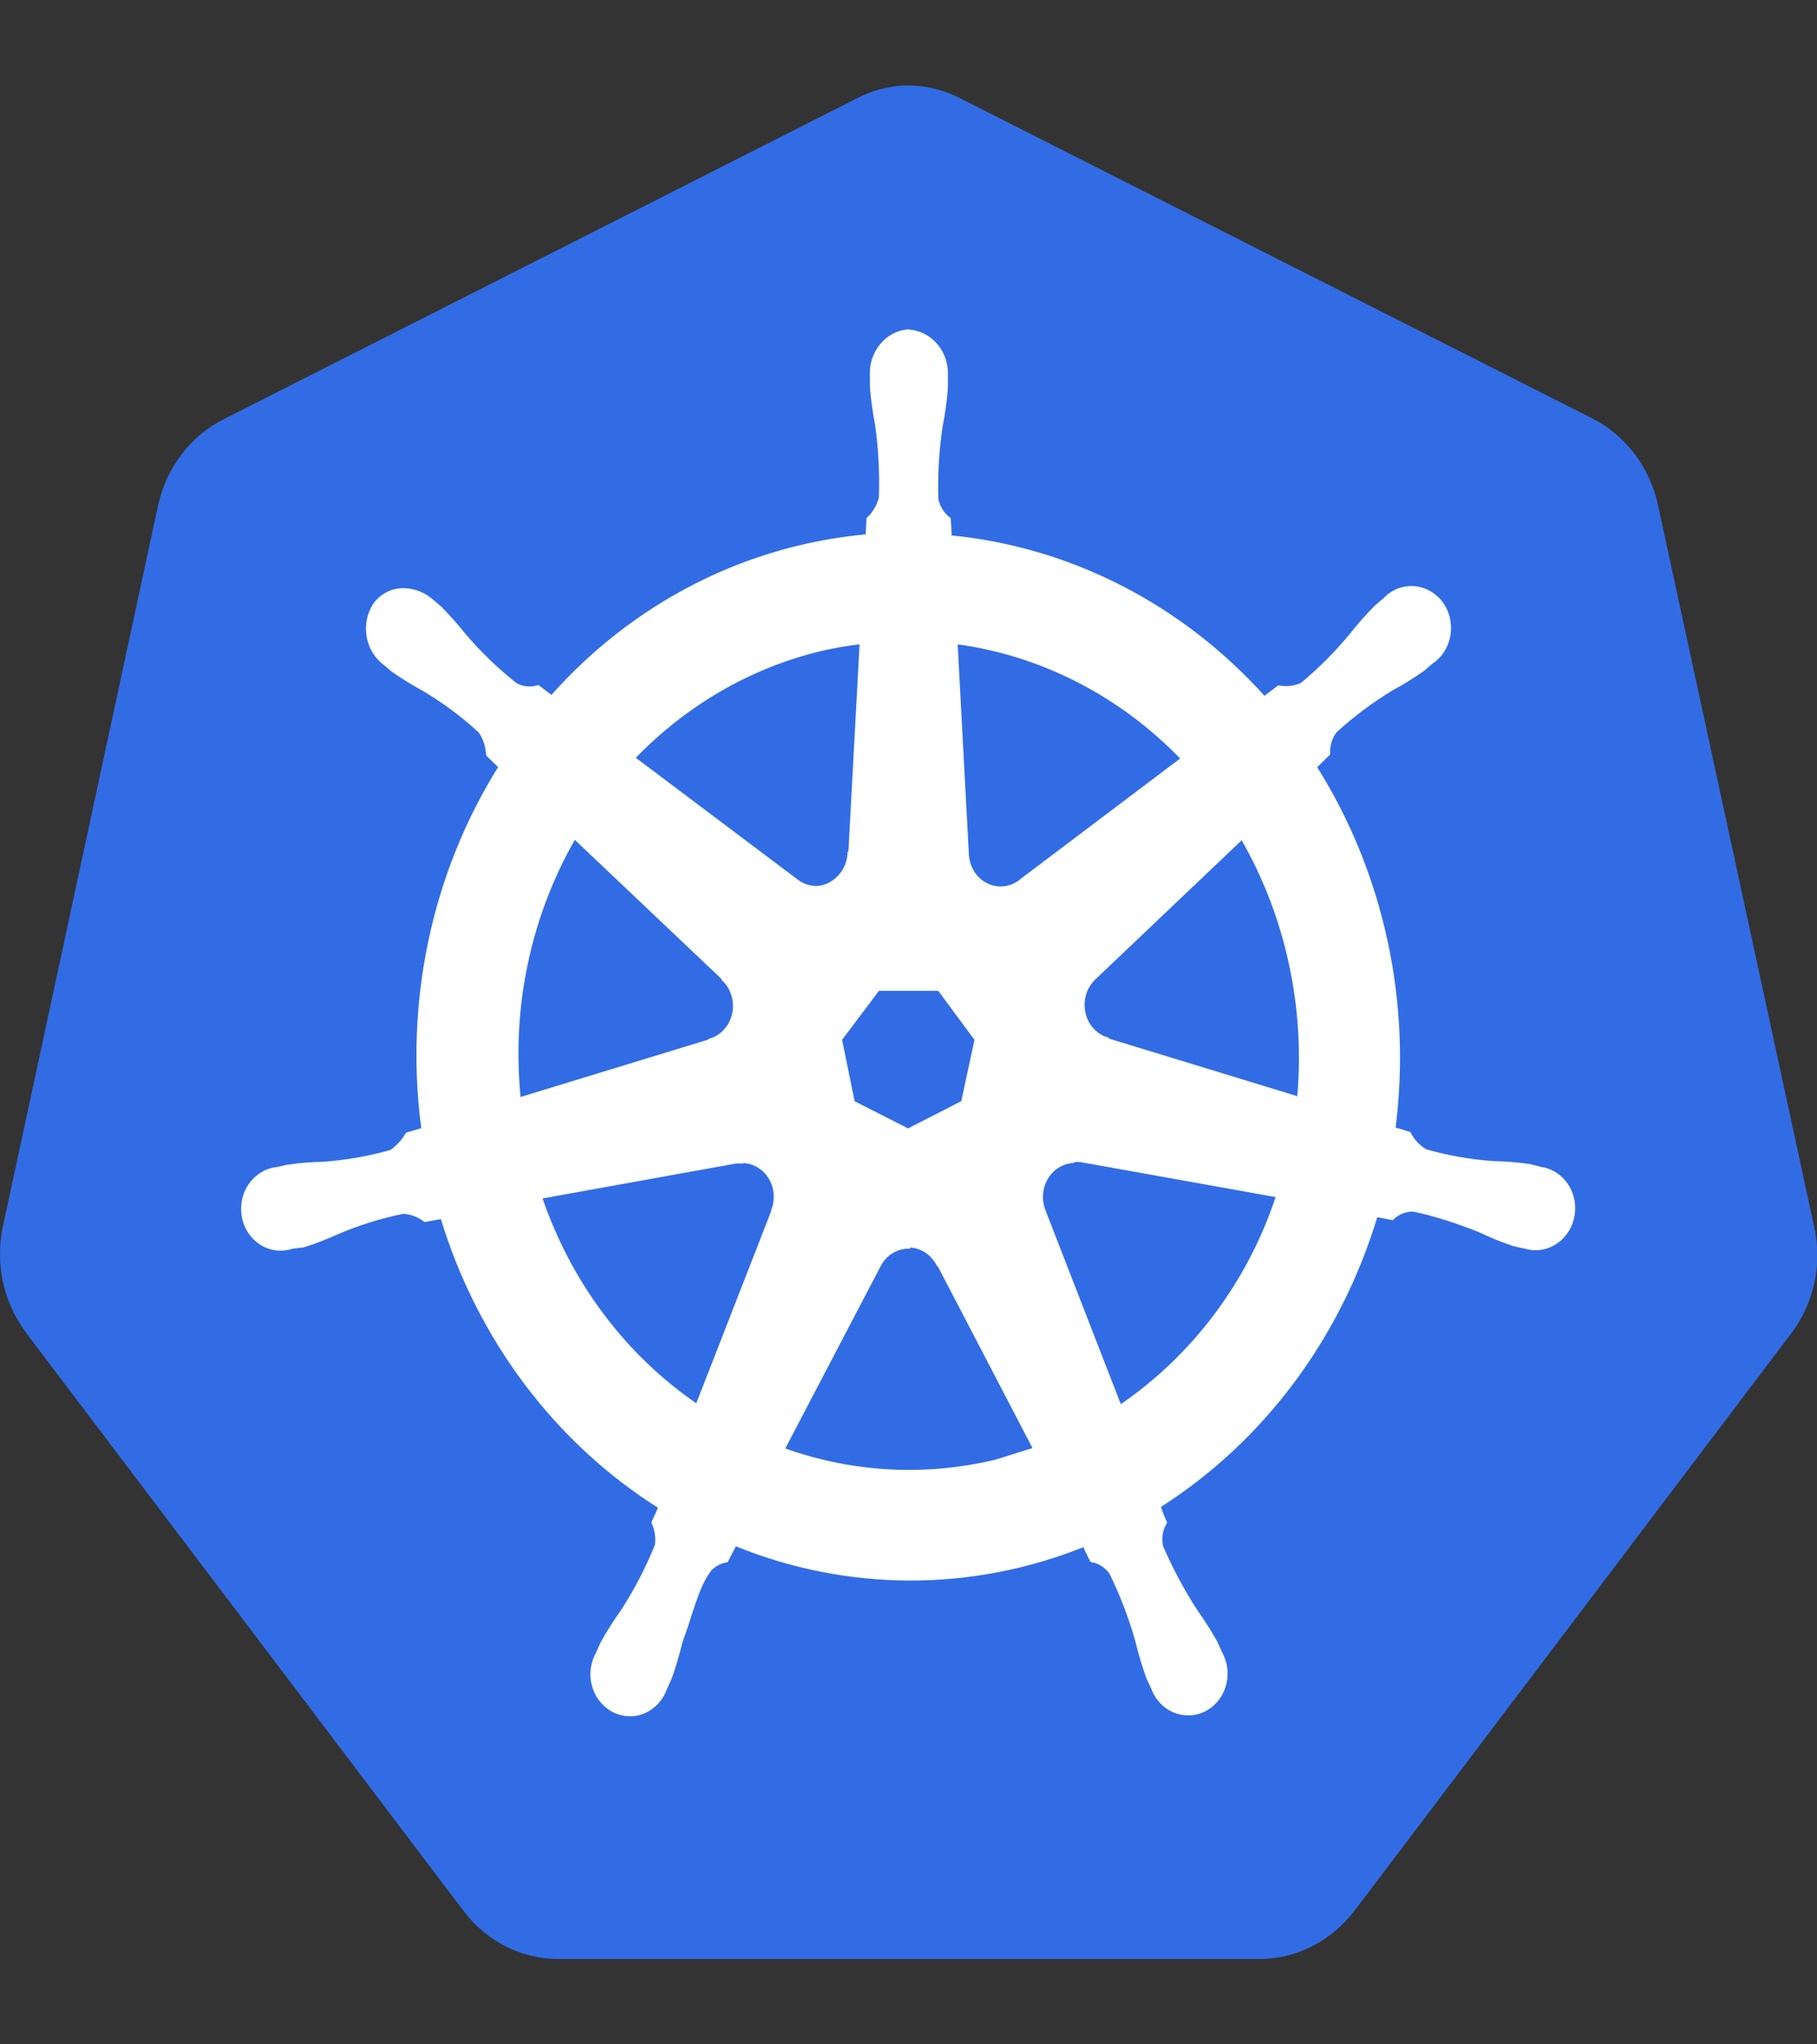
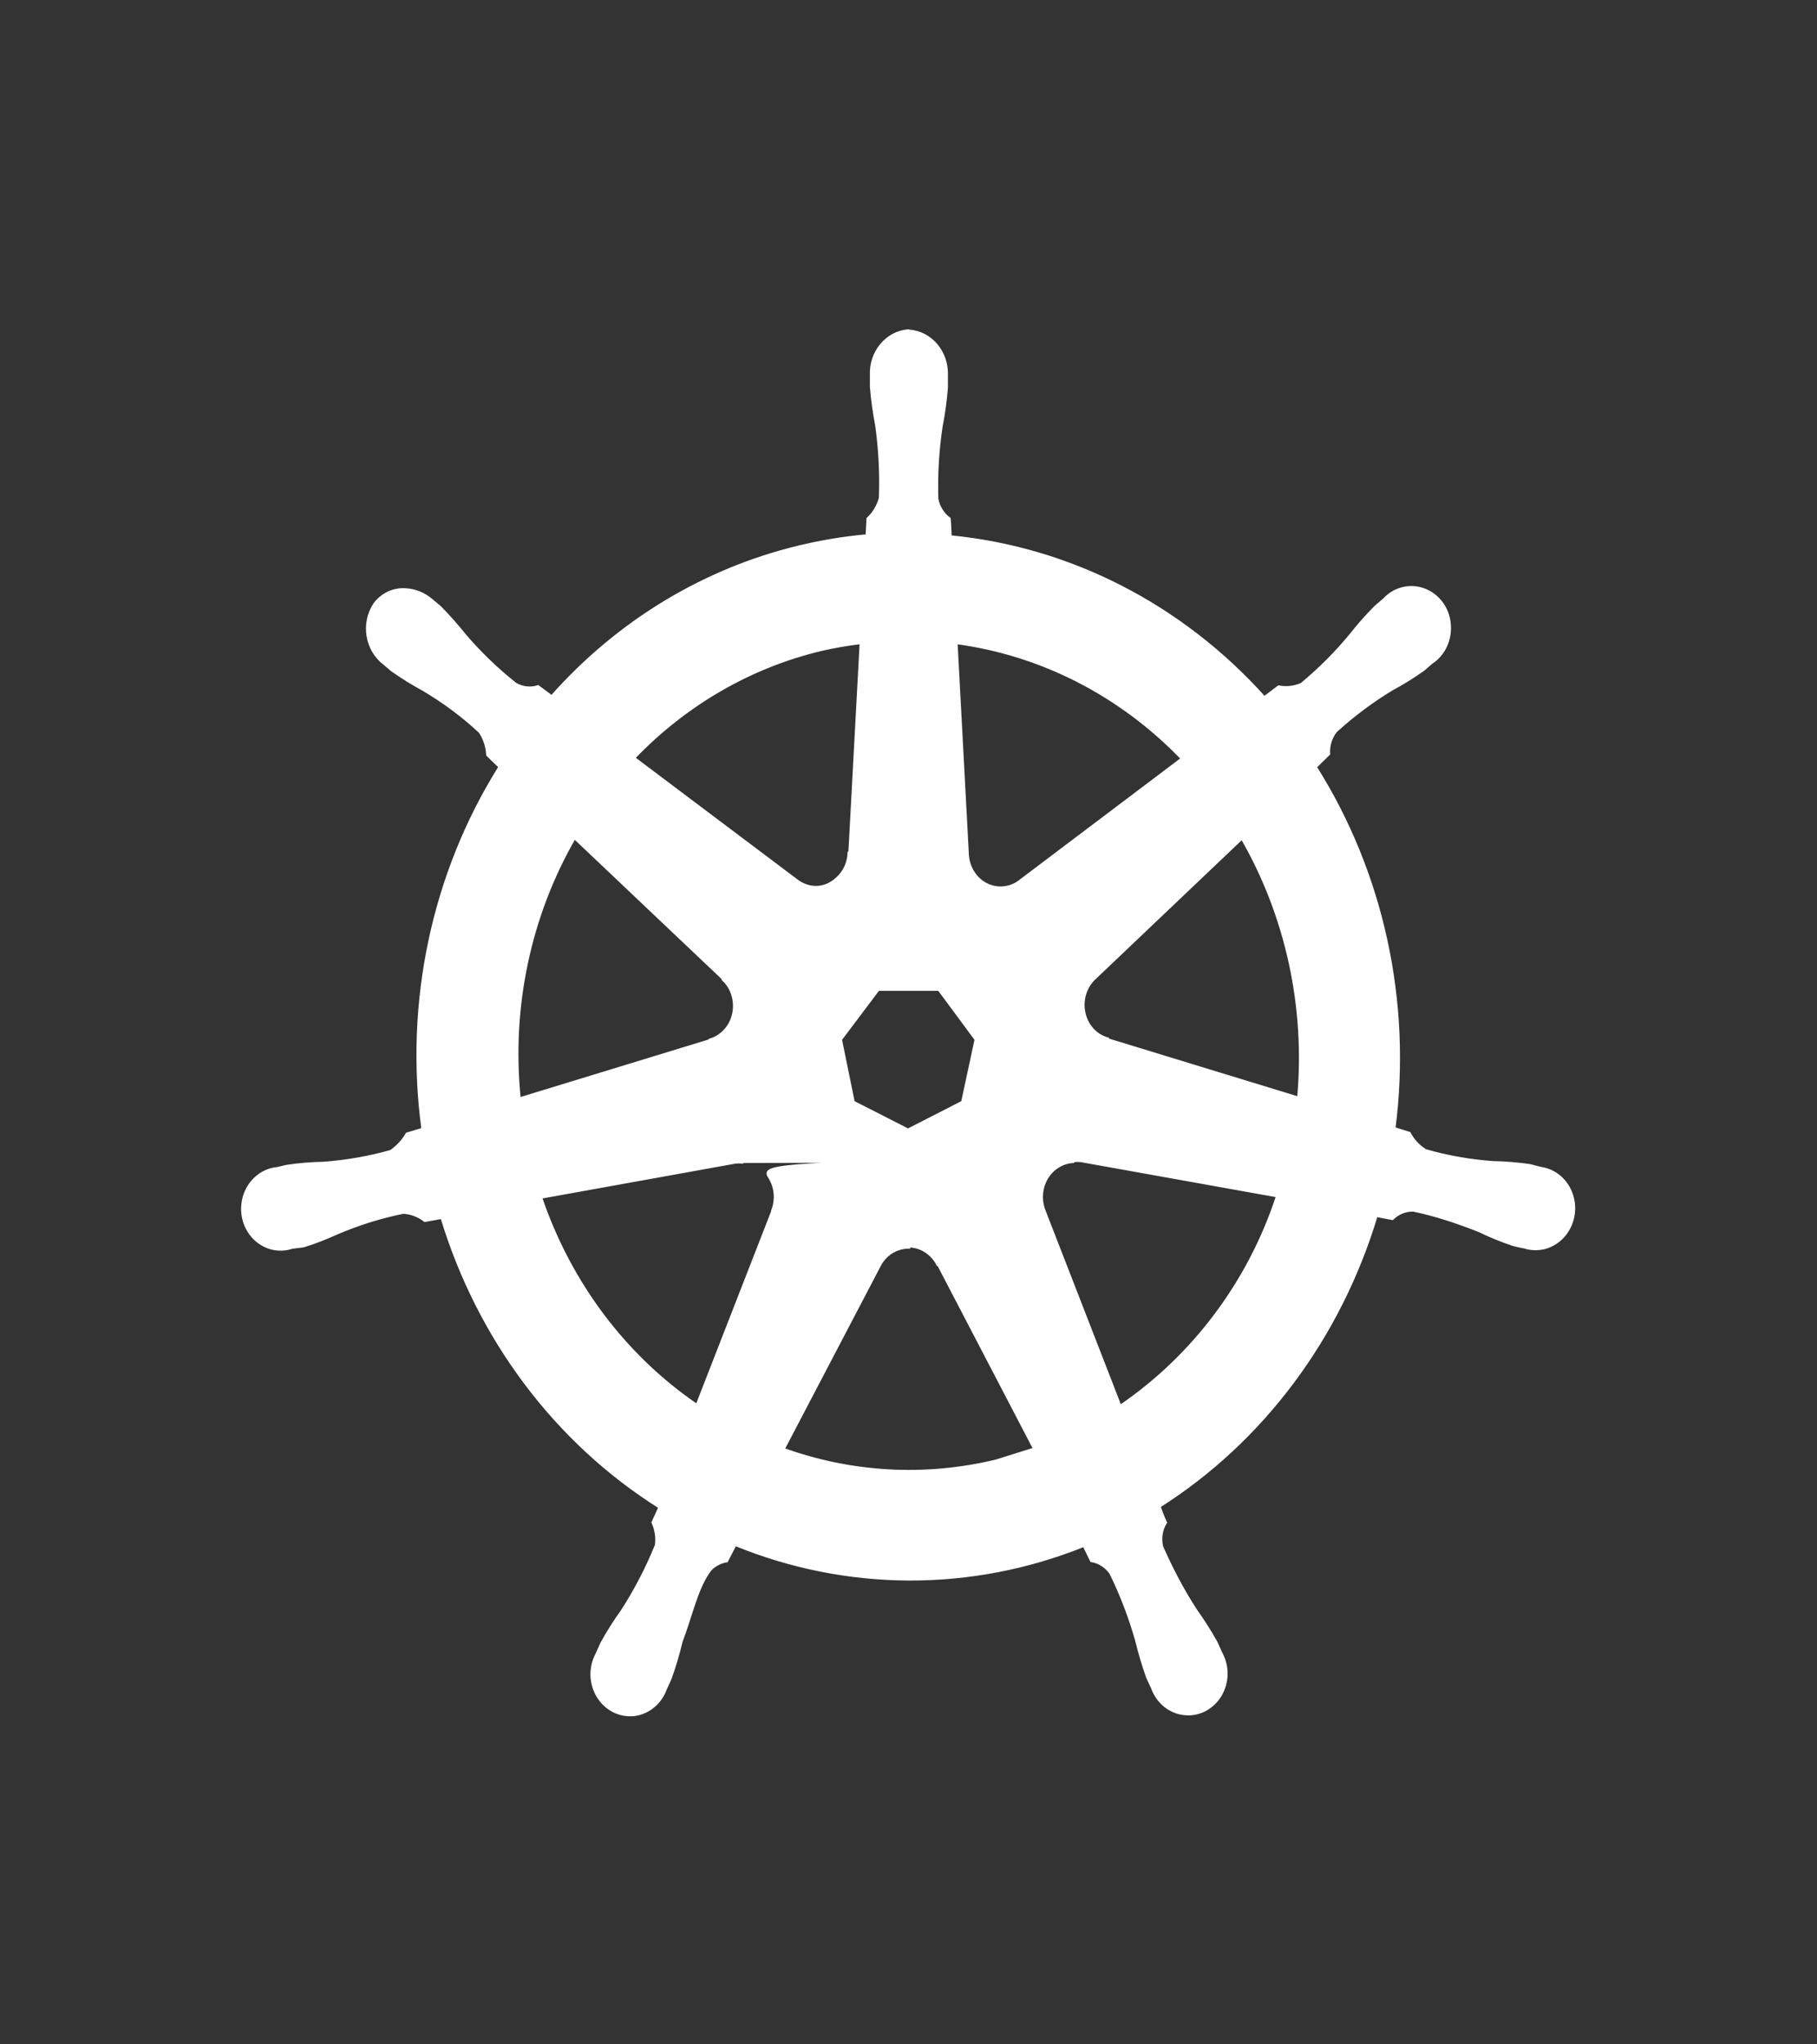
<svg xmlns="http://www.w3.org/2000/svg" width="16" height="18" viewBox="0 0 16 18" fill="none">
  <rect x="0" y="0" width="16" height="18" fill="#333333" stroke="none" />
  <g clip-path="url(#clip0_254_3386)">
-     <path d="M7.95 0.753C7.807 0.762 7.667 0.801 7.539 0.869L1.966 3.693C1.675 3.84 1.464 4.12 1.391 4.454L0.027 10.792C-0.038 11.089 0.015 11.401 0.177 11.656C0.196 11.687 0.216 11.717 0.237 11.745L4.087 16.832C4.291 17.097 4.596 17.25 4.918 17.248H11.093C11.416 17.249 11.722 17.089 11.925 16.827L15.773 11.74C15.975 11.474 16.051 11.123 15.973 10.791L14.6 4.447C14.528 4.114 14.315 3.834 14.025 3.686L8.462 0.869C8.301 0.785 8.124 0.745 7.945 0.753H7.95Z" fill="#326CE5" />
-     <path d="M8.001 2.913C7.809 2.927 7.664 3.102 7.674 3.306V3.406C7.683 3.519 7.699 3.631 7.72 3.742C7.75 3.955 7.761 4.17 7.753 4.385C7.734 4.456 7.696 4.519 7.644 4.568L7.636 4.718C7.434 4.736 7.233 4.769 7.035 4.817C6.202 5.017 5.443 5.476 4.858 6.137L4.738 6.047C4.672 6.068 4.601 6.06 4.54 6.026C4.378 5.898 4.228 5.754 4.092 5.595C4.023 5.509 3.95 5.426 3.873 5.348L3.799 5.286C3.733 5.229 3.652 5.197 3.568 5.193C3.517 5.19 3.467 5.2 3.421 5.221C3.375 5.243 3.334 5.276 3.302 5.318C3.189 5.486 3.226 5.72 3.384 5.84L3.453 5.899C3.542 5.961 3.634 6.019 3.729 6.07C3.906 6.175 4.073 6.298 4.228 6.442C4.268 6.502 4.291 6.573 4.295 6.646L4.404 6.752C3.815 7.691 3.574 8.827 3.725 9.943L3.585 9.985C3.548 10.047 3.5 10.1 3.442 10.139C3.246 10.194 3.046 10.229 2.845 10.243C2.738 10.245 2.631 10.254 2.525 10.27L2.436 10.291H2.426C2.365 10.3 2.307 10.327 2.259 10.369C2.211 10.411 2.175 10.466 2.155 10.528C2.135 10.591 2.132 10.658 2.145 10.722C2.159 10.786 2.189 10.845 2.233 10.892C2.276 10.939 2.332 10.972 2.392 10.988C2.452 11.003 2.516 11.001 2.575 10.98H2.581L2.671 10.969C2.773 10.938 2.873 10.898 2.97 10.854C3.158 10.774 3.352 10.713 3.551 10.673C3.62 10.677 3.686 10.702 3.742 10.745L3.892 10.718C4.217 11.79 4.9 12.697 5.812 13.27L5.751 13.405C5.779 13.467 5.79 13.536 5.781 13.605C5.699 13.808 5.598 14.002 5.48 14.185C5.415 14.276 5.355 14.37 5.301 14.468L5.258 14.564C5.227 14.621 5.212 14.685 5.213 14.751C5.215 14.817 5.234 14.88 5.267 14.935C5.301 14.99 5.348 15.034 5.404 15.063C5.46 15.091 5.522 15.102 5.583 15.096C5.645 15.088 5.703 15.063 5.752 15.022C5.801 14.982 5.838 14.928 5.86 14.866L5.901 14.776C5.939 14.669 5.971 14.561 5.997 14.452C6.086 14.22 6.134 13.97 6.255 13.816C6.294 13.777 6.344 13.751 6.398 13.742L6.473 13.597C7.461 14.001 8.555 14.004 9.546 13.605L9.612 13.74C9.68 13.751 9.741 13.791 9.782 13.849C9.876 14.04 9.952 14.239 10.01 14.444C10.037 14.554 10.069 14.663 10.107 14.769L10.149 14.859C10.171 14.921 10.208 14.974 10.257 15.015C10.306 15.055 10.364 15.08 10.425 15.087C10.487 15.095 10.549 15.084 10.605 15.056C10.661 15.027 10.708 14.984 10.742 14.929C10.776 14.873 10.794 14.809 10.796 14.744C10.797 14.678 10.781 14.613 10.75 14.556L10.707 14.461C10.652 14.363 10.592 14.269 10.528 14.179C10.413 14.002 10.314 13.814 10.228 13.617C10.22 13.581 10.219 13.544 10.224 13.507C10.23 13.471 10.243 13.436 10.262 13.405C10.24 13.358 10.222 13.311 10.206 13.262C11.116 12.685 11.796 11.774 12.118 10.701L12.26 10.728C12.311 10.678 12.378 10.652 12.446 10.654C12.645 10.695 12.839 10.761 13.027 10.835C13.125 10.883 13.225 10.923 13.326 10.957C13.35 10.964 13.385 10.97 13.412 10.977H13.419C13.478 10.997 13.541 10.999 13.601 10.984C13.661 10.968 13.716 10.935 13.76 10.888C13.803 10.841 13.834 10.783 13.848 10.718C13.862 10.654 13.859 10.587 13.839 10.525C13.819 10.462 13.783 10.407 13.735 10.365C13.687 10.323 13.629 10.297 13.567 10.288L13.47 10.263C13.364 10.248 13.257 10.239 13.15 10.237C12.948 10.223 12.748 10.188 12.553 10.132C12.493 10.097 12.443 10.043 12.409 9.979L12.274 9.937C12.418 8.821 12.171 7.688 11.581 6.753L11.699 6.637C11.694 6.564 11.717 6.492 11.761 6.436C11.915 6.296 12.081 6.172 12.256 6.066C12.351 6.015 12.443 5.958 12.532 5.895L12.605 5.832C12.659 5.797 12.702 5.746 12.73 5.685C12.757 5.625 12.768 5.557 12.761 5.491C12.755 5.424 12.73 5.36 12.691 5.308C12.651 5.255 12.598 5.216 12.539 5.194C12.479 5.172 12.415 5.168 12.353 5.183C12.291 5.198 12.235 5.231 12.191 5.279L12.117 5.342C12.039 5.42 11.966 5.502 11.898 5.589C11.766 5.749 11.62 5.895 11.462 6.026C11.398 6.054 11.328 6.062 11.26 6.049L11.133 6.145C10.403 5.332 9.42 4.828 8.366 4.727C8.366 4.674 8.359 4.594 8.358 4.569C8.302 4.527 8.262 4.464 8.249 4.393C8.242 4.178 8.255 3.963 8.287 3.751C8.309 3.64 8.324 3.528 8.333 3.415V3.309C8.343 3.105 8.198 2.93 8.006 2.916L8.001 2.913ZM7.584 5.657L7.484 7.513H7.477C7.472 7.628 7.408 7.726 7.311 7.781C7.213 7.836 7.098 7.82 7.011 7.752L5.578 6.674C6.034 6.198 6.606 5.867 7.23 5.718C7.347 5.691 7.465 5.671 7.583 5.657H7.584ZM8.418 5.657C9.171 5.757 9.871 6.116 10.413 6.68L8.994 7.751C8.907 7.825 8.787 7.84 8.685 7.789C8.584 7.738 8.519 7.63 8.517 7.511L8.418 5.657ZM5.058 7.372L6.368 8.614V8.622C6.45 8.697 6.485 8.815 6.461 8.927C6.437 9.039 6.356 9.128 6.253 9.158V9.163L4.572 9.677C4.488 8.872 4.66 8.061 5.059 7.371L5.058 7.372ZM10.935 7.372C11.333 8.06 11.509 8.867 11.436 9.67L9.752 9.155V9.148C9.647 9.118 9.567 9.029 9.544 8.917C9.52 8.805 9.555 8.689 9.637 8.612L10.937 7.376L10.935 7.372ZM7.733 8.71H8.269L8.596 9.152L8.477 9.705L7.996 9.951L7.513 9.705L7.4 9.152L7.733 8.71ZM9.45 10.218C9.472 10.216 9.5 10.216 9.517 10.218L11.251 10.529C11.001 11.294 10.507 11.947 9.863 12.385L9.193 10.661C9.175 10.615 9.167 10.565 9.171 10.515C9.174 10.465 9.189 10.416 9.214 10.374C9.239 10.331 9.273 10.295 9.314 10.27C9.355 10.244 9.4 10.229 9.448 10.226L9.45 10.218ZM6.538 10.226C6.636 10.228 6.727 10.281 6.78 10.368C6.834 10.456 6.842 10.565 6.804 10.661V10.668L6.138 12.377C5.5 11.943 5.016 11.298 4.759 10.541L6.477 10.231C6.496 10.229 6.516 10.229 6.535 10.231L6.538 10.226ZM7.99 10.97C8.045 10.968 8.099 10.982 8.146 11.011C8.194 11.04 8.233 11.082 8.259 11.133H8.265L9.112 12.758L8.774 12.864C8.151 13.015 7.5 12.98 6.895 12.761L7.745 11.137C7.796 11.041 7.891 10.983 7.995 10.98L7.99 10.97Z" fill="white" stroke="white" stroke-width="0.028" />
+     <path d="M8.001 2.913C7.809 2.927 7.664 3.102 7.674 3.306V3.406C7.683 3.519 7.699 3.631 7.72 3.742C7.75 3.955 7.761 4.17 7.753 4.385C7.734 4.456 7.696 4.519 7.644 4.568L7.636 4.718C7.434 4.736 7.233 4.769 7.035 4.817C6.202 5.017 5.443 5.476 4.858 6.137L4.738 6.047C4.672 6.068 4.601 6.06 4.54 6.026C4.378 5.898 4.228 5.754 4.092 5.595C4.023 5.509 3.95 5.426 3.873 5.348L3.799 5.286C3.733 5.229 3.652 5.197 3.568 5.193C3.517 5.19 3.467 5.2 3.421 5.221C3.375 5.243 3.334 5.276 3.302 5.318C3.189 5.486 3.226 5.72 3.384 5.84L3.453 5.899C3.542 5.961 3.634 6.019 3.729 6.07C3.906 6.175 4.073 6.298 4.228 6.442C4.268 6.502 4.291 6.573 4.295 6.646L4.404 6.752C3.815 7.691 3.574 8.827 3.725 9.943L3.585 9.985C3.548 10.047 3.5 10.1 3.442 10.139C3.246 10.194 3.046 10.229 2.845 10.243C2.738 10.245 2.631 10.254 2.525 10.27L2.436 10.291H2.426C2.365 10.3 2.307 10.327 2.259 10.369C2.211 10.411 2.175 10.466 2.155 10.528C2.135 10.591 2.132 10.658 2.145 10.722C2.159 10.786 2.189 10.845 2.233 10.892C2.276 10.939 2.332 10.972 2.392 10.988C2.452 11.003 2.516 11.001 2.575 10.98H2.581L2.671 10.969C2.773 10.938 2.873 10.898 2.97 10.854C3.158 10.774 3.352 10.713 3.551 10.673C3.62 10.677 3.686 10.702 3.742 10.745L3.892 10.718C4.217 11.79 4.9 12.697 5.812 13.27L5.751 13.405C5.779 13.467 5.79 13.536 5.781 13.605C5.699 13.808 5.598 14.002 5.48 14.185C5.415 14.276 5.355 14.37 5.301 14.468L5.258 14.564C5.227 14.621 5.212 14.685 5.213 14.751C5.215 14.817 5.234 14.88 5.267 14.935C5.301 14.99 5.348 15.034 5.404 15.063C5.46 15.091 5.522 15.102 5.583 15.096C5.645 15.088 5.703 15.063 5.752 15.022C5.801 14.982 5.838 14.928 5.86 14.866L5.901 14.776C5.939 14.669 5.971 14.561 5.997 14.452C6.086 14.22 6.134 13.97 6.255 13.816C6.294 13.777 6.344 13.751 6.398 13.742L6.473 13.597C7.461 14.001 8.555 14.004 9.546 13.605L9.612 13.74C9.68 13.751 9.741 13.791 9.782 13.849C9.876 14.04 9.952 14.239 10.01 14.444C10.037 14.554 10.069 14.663 10.107 14.769L10.149 14.859C10.171 14.921 10.208 14.974 10.257 15.015C10.306 15.055 10.364 15.08 10.425 15.087C10.487 15.095 10.549 15.084 10.605 15.056C10.661 15.027 10.708 14.984 10.742 14.929C10.776 14.873 10.794 14.809 10.796 14.744C10.797 14.678 10.781 14.613 10.75 14.556L10.707 14.461C10.652 14.363 10.592 14.269 10.528 14.179C10.413 14.002 10.314 13.814 10.228 13.617C10.22 13.581 10.219 13.544 10.224 13.507C10.23 13.471 10.243 13.436 10.262 13.405C10.24 13.358 10.222 13.311 10.206 13.262C11.116 12.685 11.796 11.774 12.118 10.701L12.26 10.728C12.311 10.678 12.378 10.652 12.446 10.654C12.645 10.695 12.839 10.761 13.027 10.835C13.125 10.883 13.225 10.923 13.326 10.957C13.35 10.964 13.385 10.97 13.412 10.977H13.419C13.478 10.997 13.541 10.999 13.601 10.984C13.661 10.968 13.716 10.935 13.76 10.888C13.803 10.841 13.834 10.783 13.848 10.718C13.862 10.654 13.859 10.587 13.839 10.525C13.819 10.462 13.783 10.407 13.735 10.365C13.687 10.323 13.629 10.297 13.567 10.288L13.47 10.263C13.364 10.248 13.257 10.239 13.15 10.237C12.948 10.223 12.748 10.188 12.553 10.132C12.493 10.097 12.443 10.043 12.409 9.979L12.274 9.937C12.418 8.821 12.171 7.688 11.581 6.753L11.699 6.637C11.694 6.564 11.717 6.492 11.761 6.436C11.915 6.296 12.081 6.172 12.256 6.066C12.351 6.015 12.443 5.958 12.532 5.895L12.605 5.832C12.659 5.797 12.702 5.746 12.73 5.685C12.757 5.625 12.768 5.557 12.761 5.491C12.755 5.424 12.73 5.36 12.691 5.308C12.651 5.255 12.598 5.216 12.539 5.194C12.479 5.172 12.415 5.168 12.353 5.183C12.291 5.198 12.235 5.231 12.191 5.279L12.117 5.342C12.039 5.42 11.966 5.502 11.898 5.589C11.766 5.749 11.62 5.895 11.462 6.026C11.398 6.054 11.328 6.062 11.26 6.049L11.133 6.145C10.403 5.332 9.42 4.828 8.366 4.727C8.366 4.674 8.359 4.594 8.358 4.569C8.302 4.527 8.262 4.464 8.249 4.393C8.242 4.178 8.255 3.963 8.287 3.751C8.309 3.64 8.324 3.528 8.333 3.415V3.309C8.343 3.105 8.198 2.93 8.006 2.916L8.001 2.913ZM7.584 5.657L7.484 7.513H7.477C7.472 7.628 7.408 7.726 7.311 7.781C7.213 7.836 7.098 7.82 7.011 7.752L5.578 6.674C6.034 6.198 6.606 5.867 7.23 5.718C7.347 5.691 7.465 5.671 7.583 5.657H7.584ZM8.418 5.657C9.171 5.757 9.871 6.116 10.413 6.68L8.994 7.751C8.907 7.825 8.787 7.84 8.685 7.789C8.584 7.738 8.519 7.63 8.517 7.511L8.418 5.657ZM5.058 7.372L6.368 8.614V8.622C6.45 8.697 6.485 8.815 6.461 8.927C6.437 9.039 6.356 9.128 6.253 9.158V9.163L4.572 9.677C4.488 8.872 4.66 8.061 5.059 7.371L5.058 7.372ZM10.935 7.372C11.333 8.06 11.509 8.867 11.436 9.67L9.752 9.155V9.148C9.647 9.118 9.567 9.029 9.544 8.917C9.52 8.805 9.555 8.689 9.637 8.612L10.937 7.376L10.935 7.372ZM7.733 8.71H8.269L8.596 9.152L8.477 9.705L7.996 9.951L7.513 9.705L7.4 9.152L7.733 8.71ZM9.45 10.218C9.472 10.216 9.5 10.216 9.517 10.218L11.251 10.529C11.001 11.294 10.507 11.947 9.863 12.385L9.193 10.661C9.175 10.615 9.167 10.565 9.171 10.515C9.174 10.465 9.189 10.416 9.214 10.374C9.239 10.331 9.273 10.295 9.314 10.27C9.355 10.244 9.4 10.229 9.448 10.226L9.45 10.218ZC6.636 10.228 6.727 10.281 6.78 10.368C6.834 10.456 6.842 10.565 6.804 10.661V10.668L6.138 12.377C5.5 11.943 5.016 11.298 4.759 10.541L6.477 10.231C6.496 10.229 6.516 10.229 6.535 10.231L6.538 10.226ZM7.99 10.97C8.045 10.968 8.099 10.982 8.146 11.011C8.194 11.04 8.233 11.082 8.259 11.133H8.265L9.112 12.758L8.774 12.864C8.151 13.015 7.5 12.98 6.895 12.761L7.745 11.137C7.796 11.041 7.891 10.983 7.995 10.98L7.99 10.97Z" fill="white" stroke="white" stroke-width="0.028" />
  </g>
  <defs>
    <clipPath id="clip0_254_3386">
      <rect width="16" height="17" fill="white" transform="translate(0 0.5)" />
    </clipPath>
  </defs>
</svg>